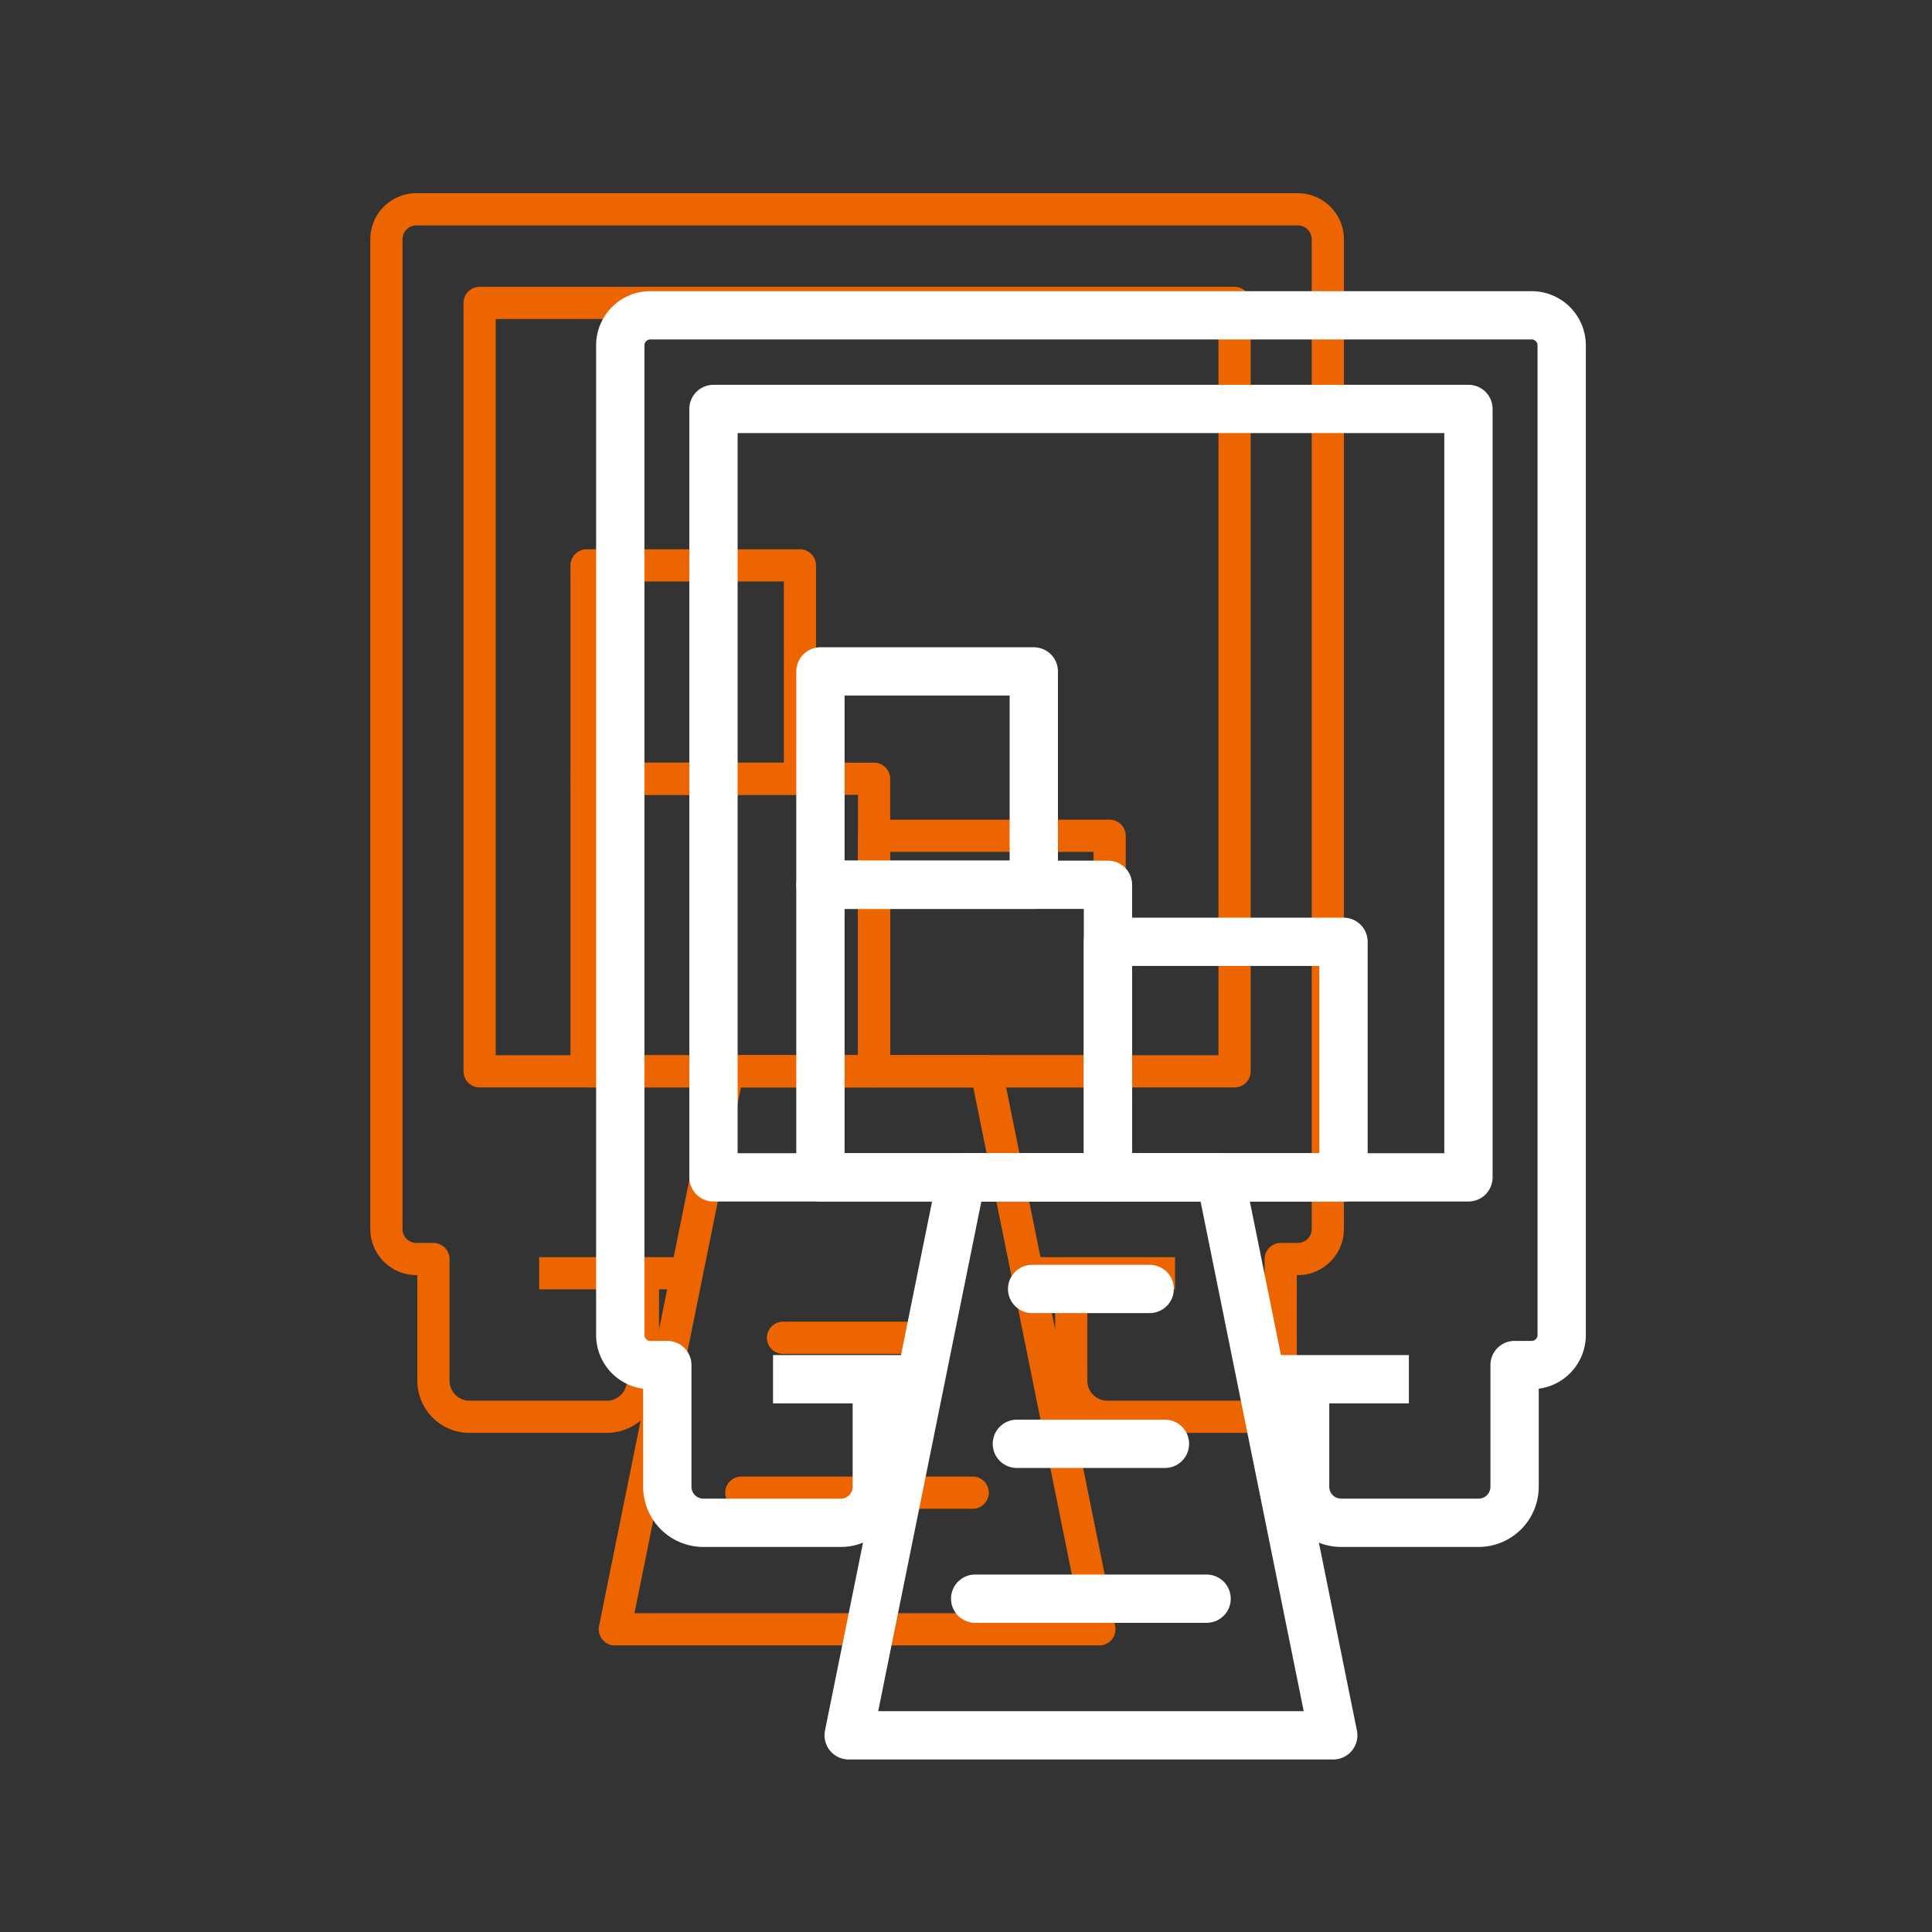
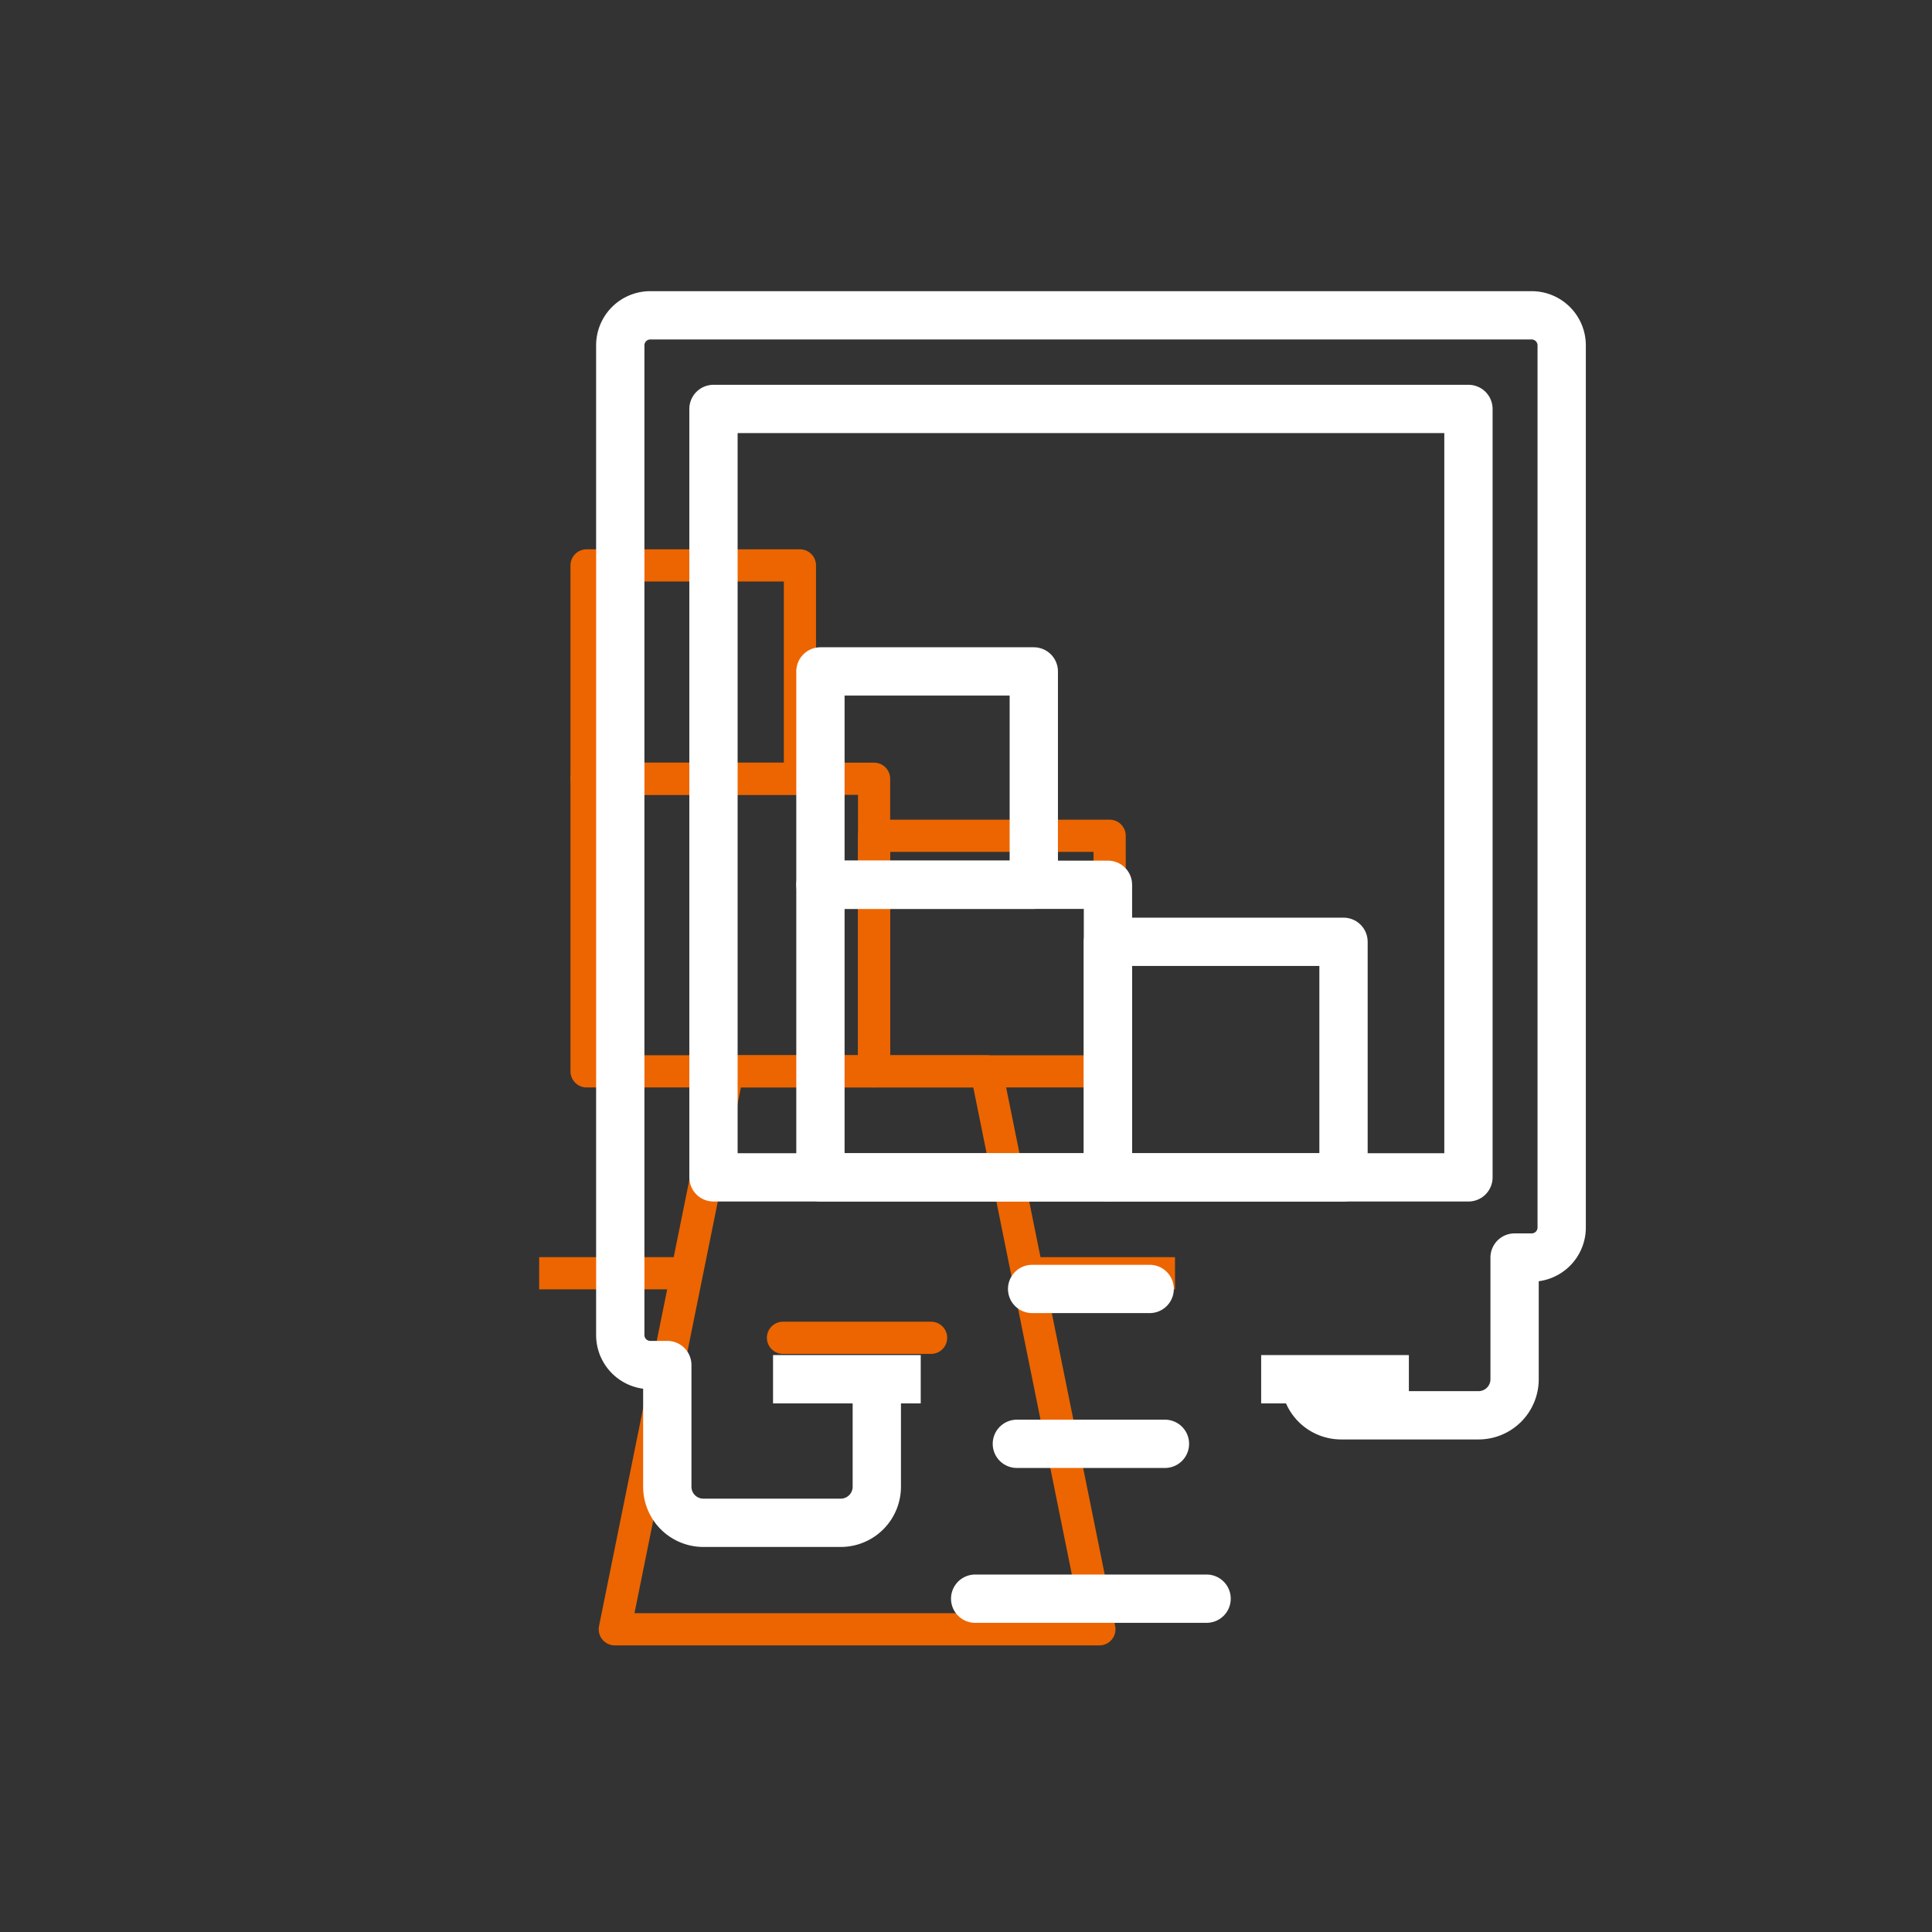
<svg xmlns="http://www.w3.org/2000/svg" width="120" height="120" viewBox="0 0 120 120">
  <rect x="0" y="0" width="120" height="120" fill="#333333" stroke="none" />
  <defs>
    <clipPath id="clip-path">
      <rect id="Rectangle_1195" data-name="Rectangle 1195" width="120" height="120" transform="translate(1165 1934)" fill="#fff" />
    </clipPath>
  </defs>
  <g id="Groupe_de_masques_37" data-name="Groupe de masques 37" transform="translate(-1165 -1934)" clip-path="url(#clip-path)">
    <g id="Groupe_606" data-name="Groupe 606" transform="translate(38 3.504)">
      <g id="Groupe_598" data-name="Groupe 598" transform="translate(612.845 1501.012)">
        <line id="Ligne_27" data-name="Ligne 27" x2="9.173" transform="translate(547.644 508.566)" fill="none" stroke="#ec6500" stroke-linejoin="round" stroke-width="2" />
-         <path id="Tracé_177" data-name="Tracé 177" d="M580.692,508.567v6.677a2.24,2.24,0,0,0,2.239,2.239h8.531a2.24,2.24,0,0,0,2.241-2.239v-7.56h1.06a1.865,1.865,0,0,0,1.865-1.863V444.349a1.866,1.866,0,0,0-1.865-1.865H540.018a1.863,1.863,0,0,0-1.863,1.865v61.472a1.862,1.862,0,0,0,1.863,1.863h1.058v7.56a2.241,2.241,0,0,0,2.242,2.239h8.529a2.241,2.241,0,0,0,2.242-2.239v-6.677" fill="none" stroke="#ec6500" stroke-linejoin="round" stroke-width="2" />
        <line id="Ligne_28" data-name="Ligne 28" x2="9.175" transform="translate(577.962 508.566)" fill="none" stroke="#ec6500" stroke-linejoin="round" stroke-width="2" />
-         <rect id="Rectangle_1178" data-name="Rectangle 1178" width="46.893" height="47.728" transform="translate(543.944 448.299)" fill="none" stroke="#ec6500" stroke-linejoin="round" stroke-width="2" />
        <g id="Groupe_584" data-name="Groupe 584" transform="translate(552.341 496.027)">
          <path id="Tracé_178" data-name="Tracé 178" d="M548.569,516.447l7.015-34.656h16.07l7.013,34.656Z" transform="translate(-548.569 -481.791)" fill="none" stroke="#ec6500" stroke-linejoin="round" stroke-width="2" />
-           <line id="Ligne_29" data-name="Ligne 29" x1="14.375" transform="translate(7.857 26.169)" fill="none" stroke="#ec6500" stroke-linecap="round" stroke-linejoin="round" stroke-width="2" />
          <line id="Ligne_30" data-name="Ligne 30" x1="9.198" transform="translate(10.447 16.55)" fill="none" stroke="#ec6500" stroke-linecap="round" stroke-linejoin="round" stroke-width="2" />
          <line id="Ligne_31" data-name="Ligne 31" x1="7.301" transform="translate(11.395 6.931)" fill="none" stroke="#ec6500" stroke-linecap="round" stroke-linejoin="round" stroke-width="2" />
        </g>
        <rect id="Rectangle_1179" data-name="Rectangle 1179" width="13.252" height="13.251" transform="translate(550.588 464.602)" fill="none" stroke="#ec6500" stroke-linejoin="round" stroke-width="2" />
        <rect id="Rectangle_1180" data-name="Rectangle 1180" width="17.858" height="18.173" transform="translate(550.588 477.854)" fill="none" stroke="#ec6500" stroke-linejoin="round" stroke-width="2" />
        <rect id="Rectangle_1181" data-name="Rectangle 1181" width="14.632" height="14.632" transform="translate(568.445 481.396)" fill="none" stroke="#ec6500" stroke-linejoin="round" stroke-width="2" />
      </g>
      <g id="Groupe_585" data-name="Groupe 585" transform="translate(627.371 1507.597)">
        <line id="Ligne_27-2" data-name="Ligne 27" x2="9.173" transform="translate(547.644 508.566)" fill="none" stroke="#fff" stroke-linejoin="round" stroke-width="3" />
-         <path id="Tracé_177-2" data-name="Tracé 177" d="M580.692,508.567v6.677a2.24,2.24,0,0,0,2.239,2.239h8.531a2.24,2.24,0,0,0,2.241-2.239v-7.56h1.06a1.865,1.865,0,0,0,1.865-1.863V444.349a1.866,1.866,0,0,0-1.865-1.865H540.018a1.863,1.863,0,0,0-1.863,1.865v61.472a1.862,1.862,0,0,0,1.863,1.863h1.058v7.56a2.241,2.241,0,0,0,2.242,2.239h8.529a2.241,2.241,0,0,0,2.242-2.239v-6.677" fill="none" stroke="#fff" stroke-linejoin="round" stroke-width="3" />
+         <path id="Tracé_177-2" data-name="Tracé 177" d="M580.692,508.567a2.24,2.24,0,0,0,2.239,2.239h8.531a2.24,2.24,0,0,0,2.241-2.239v-7.56h1.06a1.865,1.865,0,0,0,1.865-1.863V444.349a1.866,1.866,0,0,0-1.865-1.865H540.018a1.863,1.863,0,0,0-1.863,1.865v61.472a1.862,1.862,0,0,0,1.863,1.863h1.058v7.56a2.241,2.241,0,0,0,2.242,2.239h8.529a2.241,2.241,0,0,0,2.242-2.239v-6.677" fill="none" stroke="#fff" stroke-linejoin="round" stroke-width="3" />
        <line id="Ligne_28-2" data-name="Ligne 28" x2="9.175" transform="translate(577.962 508.566)" fill="none" stroke="#fff" stroke-linejoin="round" stroke-width="3" />
        <rect id="Rectangle_1178-2" data-name="Rectangle 1178" width="46.893" height="47.728" transform="translate(543.944 448.299)" fill="none" stroke="#fff" stroke-linejoin="round" stroke-width="3" />
        <g id="Groupe_584-2" data-name="Groupe 584" transform="translate(552.341 496.027)">
-           <path id="Tracé_178-2" data-name="Tracé 178" d="M548.569,516.447l7.015-34.656h16.07l7.013,34.656Z" transform="translate(-548.569 -481.791)" fill="none" stroke="#fff" stroke-linejoin="round" stroke-width="3" />
          <line id="Ligne_29-2" data-name="Ligne 29" x1="14.375" transform="translate(7.857 26.169)" fill="none" stroke="#fff" stroke-linecap="round" stroke-linejoin="round" stroke-width="3" />
          <line id="Ligne_30-2" data-name="Ligne 30" x1="9.198" transform="translate(10.447 16.55)" fill="none" stroke="#fff" stroke-linecap="round" stroke-linejoin="round" stroke-width="3" />
          <line id="Ligne_31-2" data-name="Ligne 31" x1="7.301" transform="translate(11.395 6.931)" fill="none" stroke="#fff" stroke-linecap="round" stroke-linejoin="round" stroke-width="3" />
        </g>
        <rect id="Rectangle_1179-2" data-name="Rectangle 1179" width="13.252" height="13.251" transform="translate(550.588 464.602)" fill="none" stroke="#fff" stroke-linejoin="round" stroke-width="3" />
        <rect id="Rectangle_1180-2" data-name="Rectangle 1180" width="17.858" height="18.173" transform="translate(550.588 477.854)" fill="none" stroke="#fff" stroke-linejoin="round" stroke-width="3" />
        <rect id="Rectangle_1181-2" data-name="Rectangle 1181" width="14.632" height="14.632" transform="translate(568.445 481.396)" fill="none" stroke="#fff" stroke-linejoin="round" stroke-width="3" />
      </g>
    </g>
  </g>
</svg>